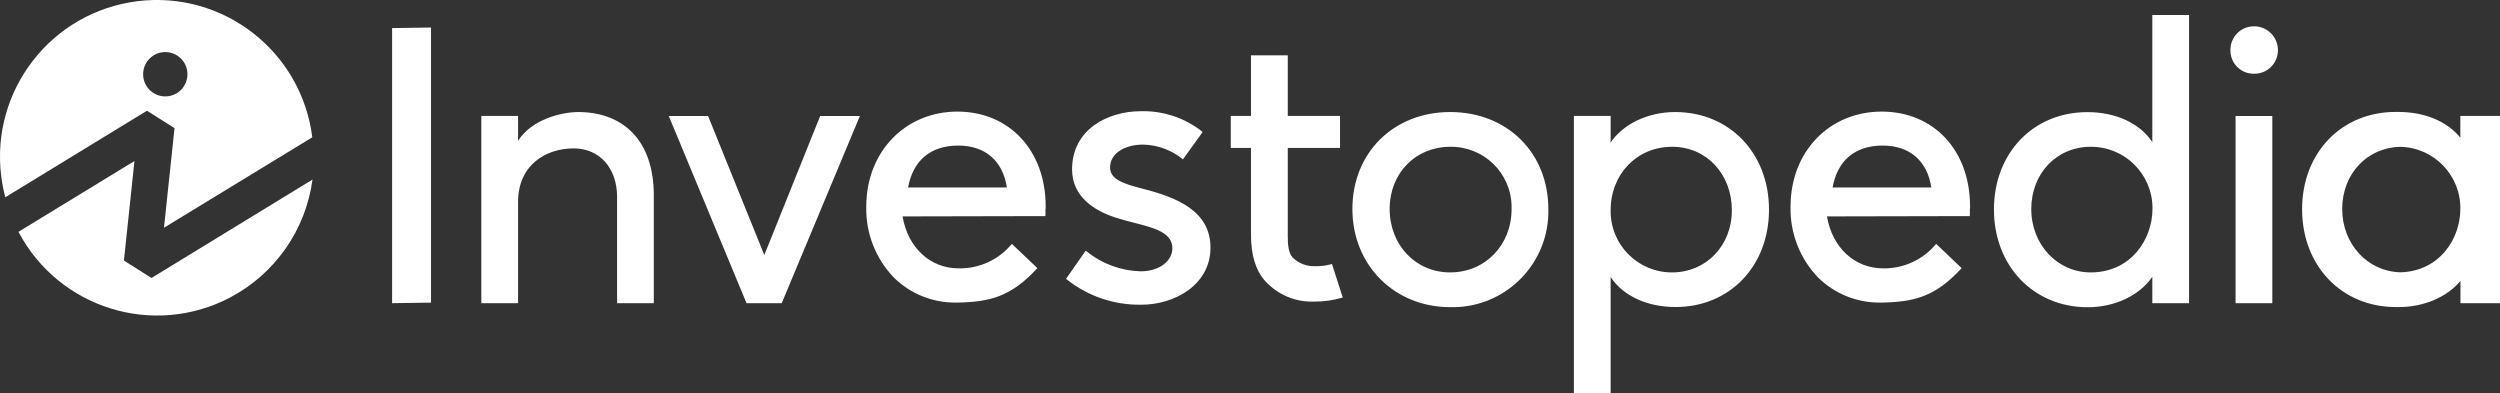
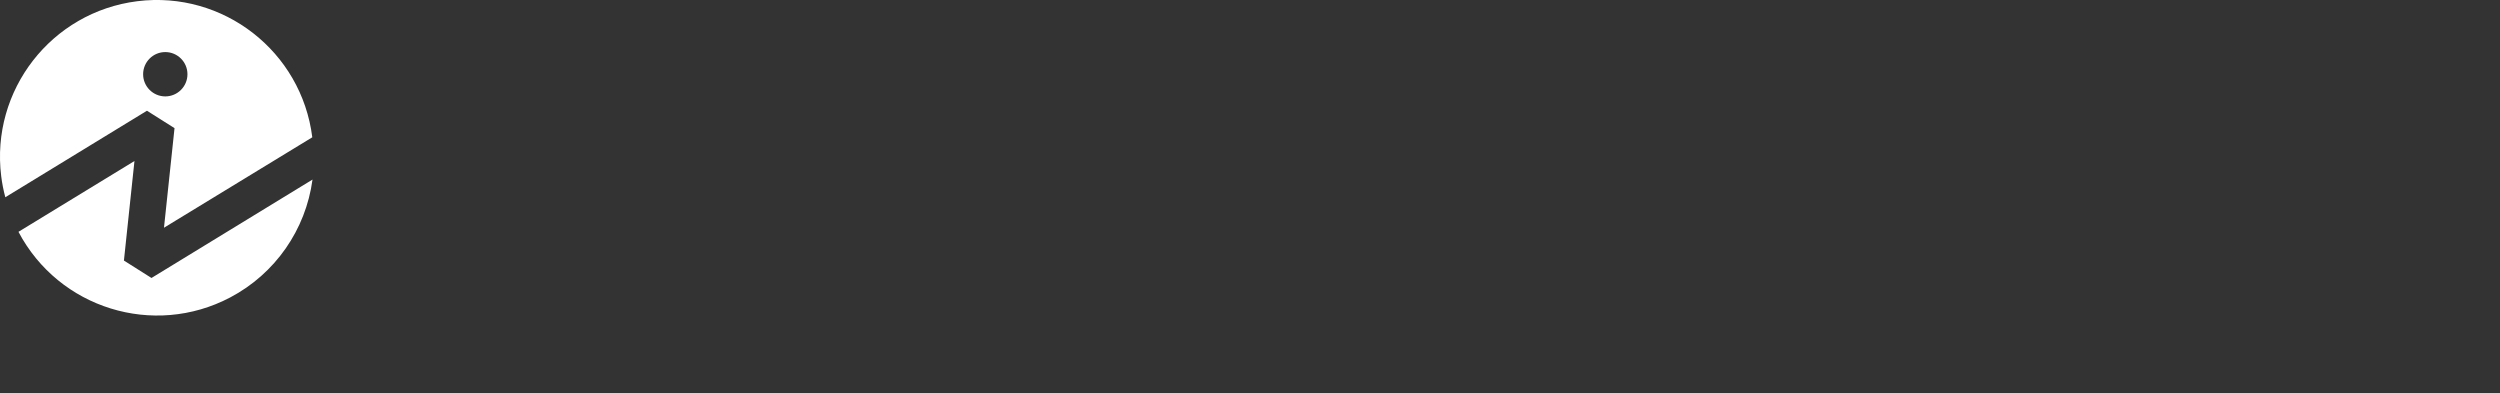
<svg xmlns="http://www.w3.org/2000/svg" id="a" viewBox="0 0 574.15 90.27">
  <rect x="0" y="0" width="574.15" height="90.27" fill="#333333" stroke="none" />
  <defs>
    <style>.b{fill:#fff;}</style>
  </defs>
  <path class="b" d="M34.79,63.84l-6.33-4,2.42-22.86L4.24,53.24c9.27,17.59,31.04,24.34,48.63,15.07,10.31-5.43,17.35-15.52,18.9-27.07,0,0-36.98,22.6-36.98,22.6Z" />
  <path class="b" d="M71.72,31.53C69.25,11.8,51.26-2.19,31.53.28,11.8,2.75-2.19,20.75.28,40.48c.2,1.63.52,3.24.94,4.82l32.53-19.87,6.33,4-2.42,22.87,34.06-20.77ZM37.96,22.14c-2.81,0-5.09-2.28-5.09-5.09s2.28-5.09,5.09-5.09,5.09,2.28,5.09,5.09-2.28,5.09-5.09,5.09Z" />
-   <path class="b" d="M90.05,69.63l8.94-.13V6.32l-8.94.13v63.18ZM132.81,25.73c-4,0-10.81,1.78-13.83,6.61v-5.71h-8.44v43h8.44v-23.27c0-8.48,6.4-12.28,12.74-12.28,6,0,10,4.5,10,11.19v24.36h8.43v-24.81c0-6.11-1.68-11.11-5-14.45-3-3.04-7.27-4.64-12.34-4.64h0ZM175.53,58.57l-12.91-31.93h-9.03l17.86,42.99h8.08l17.95-42.99h-9.12l-12.83,31.93ZM333.04,25.73c-13,0-22.45,9.36-22.45,22.27s9.66,22.54,22.45,22.54c12.15.31,22.24-9.29,22.55-21.44,0-.37,0-.74,0-1.1,0-12.91-9.44-22.27-22.55-22.27ZM333.04,62.56c-7.89,0-13.89-6.26-13.89-14.56s6-14.29,13.92-14.29c7.67-.11,13.98,6.02,14.08,13.69,0,.2,0,.4,0,.6,0,8.3-6.07,14.56-14.11,14.56ZM384.73,25.73c-6.23,0-11.93,2.71-14.83,7v-6.1h-8.44v63.64h8.44v-26.64c2.88,4.33,8.37,6.88,14.92,6.88,12.43,0,21.45-9.4,21.45-22.36s-9.06-22.42-21.54-22.42h0ZM384,62.56c-7.77.02-14.08-6.25-14.1-14.02,0-.09,0-.18,0-.27,0-8.3,6.06-14.56,14.1-14.56s13.74,6.4,13.74,14.56-5.91,14.29-13.74,14.29ZM494.3,32.63c-2.88-4.33-8.37-6.88-14.92-6.88-12.43,0-21.45,9.4-21.45,22.36s9.06,22.45,21.54,22.45c6.23,0,11.93-2.71,14.83-7v6.07h8.44V3.45h-8.44v29.18h0ZM480.15,62.56c-7.66,0-13.65-6.4-13.65-14.56s5.83-14.29,13.65-14.29c7.79-.05,14.14,6.22,14.19,14.01,0,.09,0,.19,0,.28-.04,7.06-5.01,14.56-14.19,14.56ZM513.42,26.64h8.44v42.99h-8.44V26.64ZM573.48,26.63h-8.44v5c-3-3.74-8.17-5.92-14.21-5.92h-.68c-12.43,0-21.45,9.4-21.45,22.36s9.06,22.45,21.54,22.45h.71c5.75,0,11.06-2.32,14.12-6v5.11h9.08V26.63s-.67,0-.67,0ZM551.21,62.53c-7.49-.2-13.3-6.5-13.3-14.54s5.7-14.09,13.3-14.27c7.75.14,13.94,6.52,13.83,14.27,0,6.97-4.89,14.35-13.83,14.55h0ZM262.47,43.35c-4.41-1.13-7.53-2.14-7.53-4.89,0-3.09,3.12-5.25,7.6-5.25,3.25.07,6.39,1.2,8.93,3.22l.21.16,4.53-6.28-.2-.16c-3.99-3.11-8.94-4.74-14-4.61-7.61,0-15.8,4.19-15.8,13.37,0,6.4,5.34,9.52,9.81,11,1.5.5,3,.89,4.52,1.27,4.67,1.2,8.71,2.24,8.71,5.88,0,2.55-2.57,5.25-7.33,5.25-4.51-.13-8.85-1.73-12.36-4.57l-.22-.16-4.52,6.46.19.15c4.86,3.85,10.9,5.9,17.1,5.79,7.7,0,15.89-4.59,15.89-13.1s-7.85-11.56-15.53-13.53ZM452.44,47.4c0-12.83-8.29-21.77-20.29-21.77s-20.93,9.17-20.93,21.79c-.16,6.11,2.15,12.02,6.41,16.4,3.78,3.68,8.86,5.72,14.13,5.67h.4c7.43-.13,12.28-1.36,18.17-7.72l.18-.19-5.85-5.57-.18.2c-3,3.52-7.41,5.51-12.03,5.42-6.52,0-11.66-4.78-12.87-11.93l32.57-.07h.24v-.24c.03-.39.03-.78,0-1.17.06-.16.05-.38.05-.82ZM420.87,43.06c1.11-6.21,5.18-9.63,11.49-9.63s10.27,3.59,11.19,9.63h-22.68ZM240.15,47.4c0-12.83-8.35-21.77-20.27-21.77s-20.93,9.17-20.93,21.79c-.16,6.11,2.15,12.02,6.41,16.4,3.78,3.68,8.86,5.72,14.13,5.67h.39c7.44-.13,12.29-1.36,18.18-7.72l.18-.19-5.85-5.57-.18.2c-3,3.53-7.43,5.52-12.06,5.42-6.53,0-11.66-4.78-12.87-11.93l32.56-.07h.25v-.24c.03-.39.03-.78,0-1.17.06-.16.06-.38.06-.82ZM208.55,43.06c1.12-6.21,5.19-9.63,11.5-9.63s10.27,3.59,11.19,9.63h-22.69ZM305.65,60.7c-1.16.31-2.36.46-3.56.43-1.95.09-3.84-.63-5.23-2-.92-1.08-1.11-2.74-1.11-4.89v-20.26h12v-7.35h-12v-13.92h-8.45v13.92h-4.64v7.35h4.64v19.82c0,4.77,1.06,8.28,3.24,10.72,2.88,3.18,7.02,4.92,11.31,4.74,2.12.02,4.23-.27,6.27-.86l.25-.08-2.47-7.69-.25.07h0ZM517.64,6.04c-2.98,0-5.39,2.4-5.4,5.38,0,.04,0,.07,0,.11-.04,2.94,2.3,5.36,5.24,5.4.05,0,.11,0,.16,0,2.98.07,5.44-2.29,5.51-5.27,0-.04,0-.09,0-.13.01-3.02-2.43-5.48-5.45-5.49-.02,0-.04,0-.06,0Z" />
</svg>